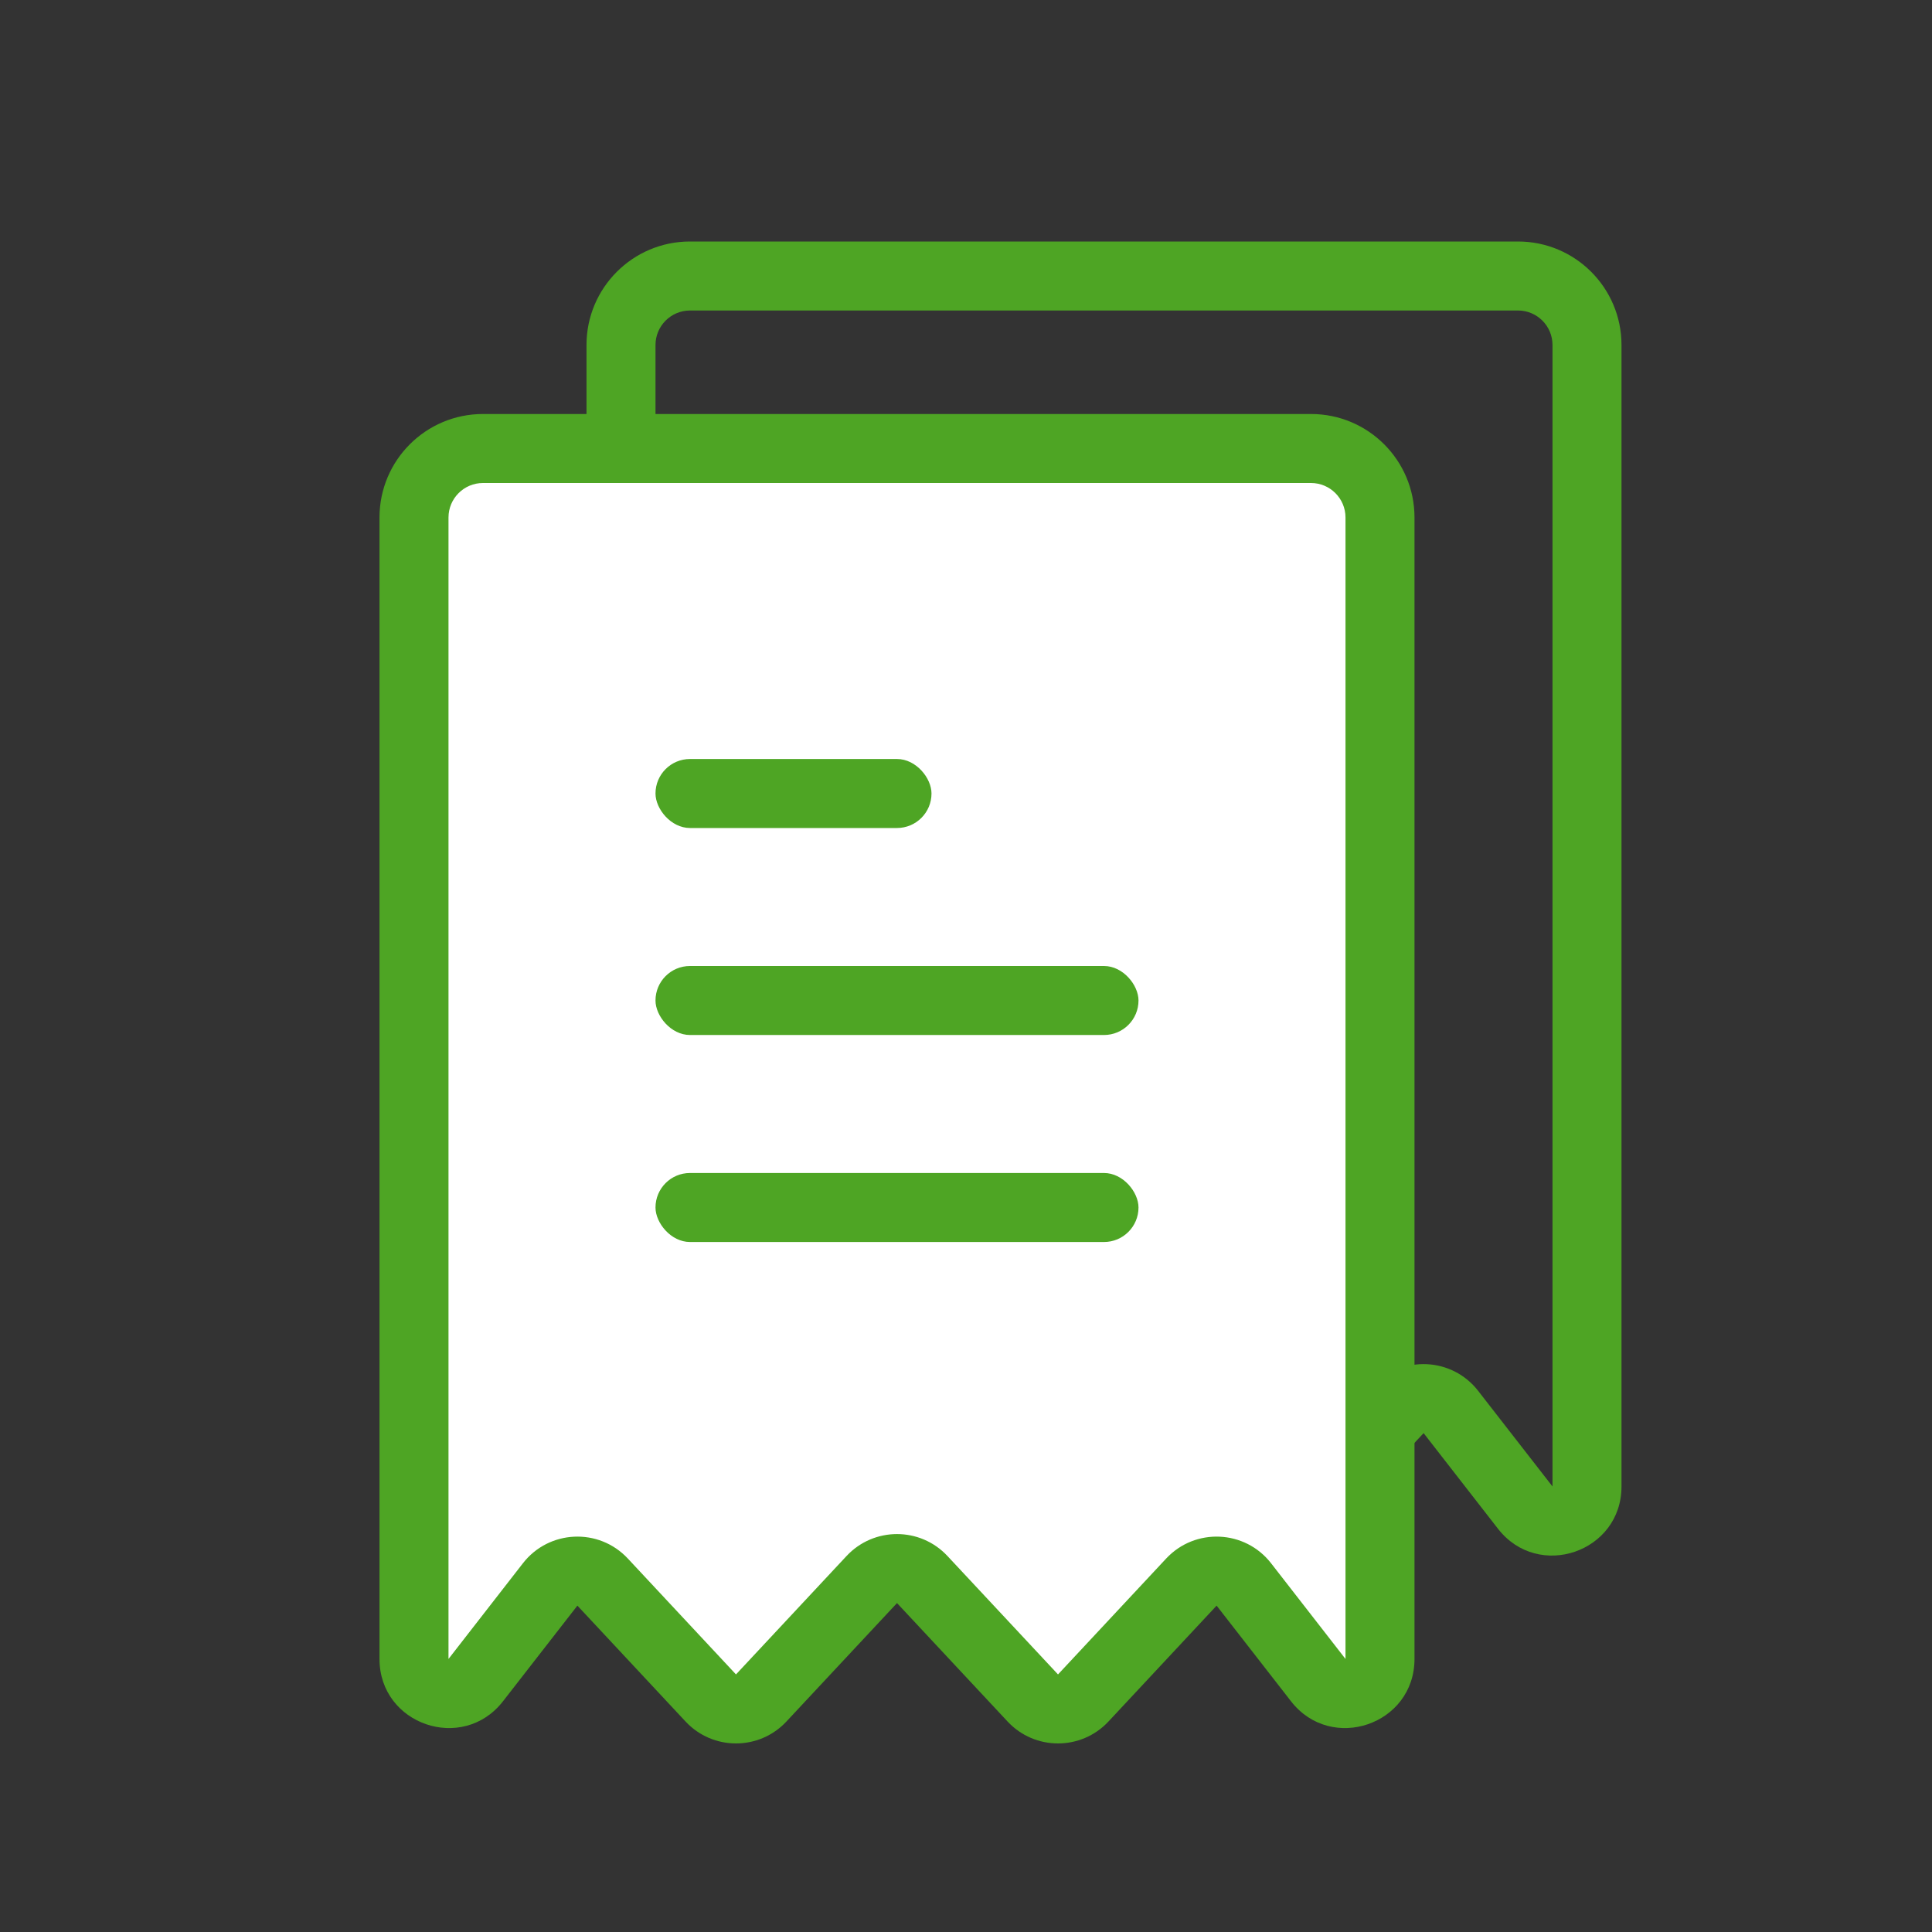
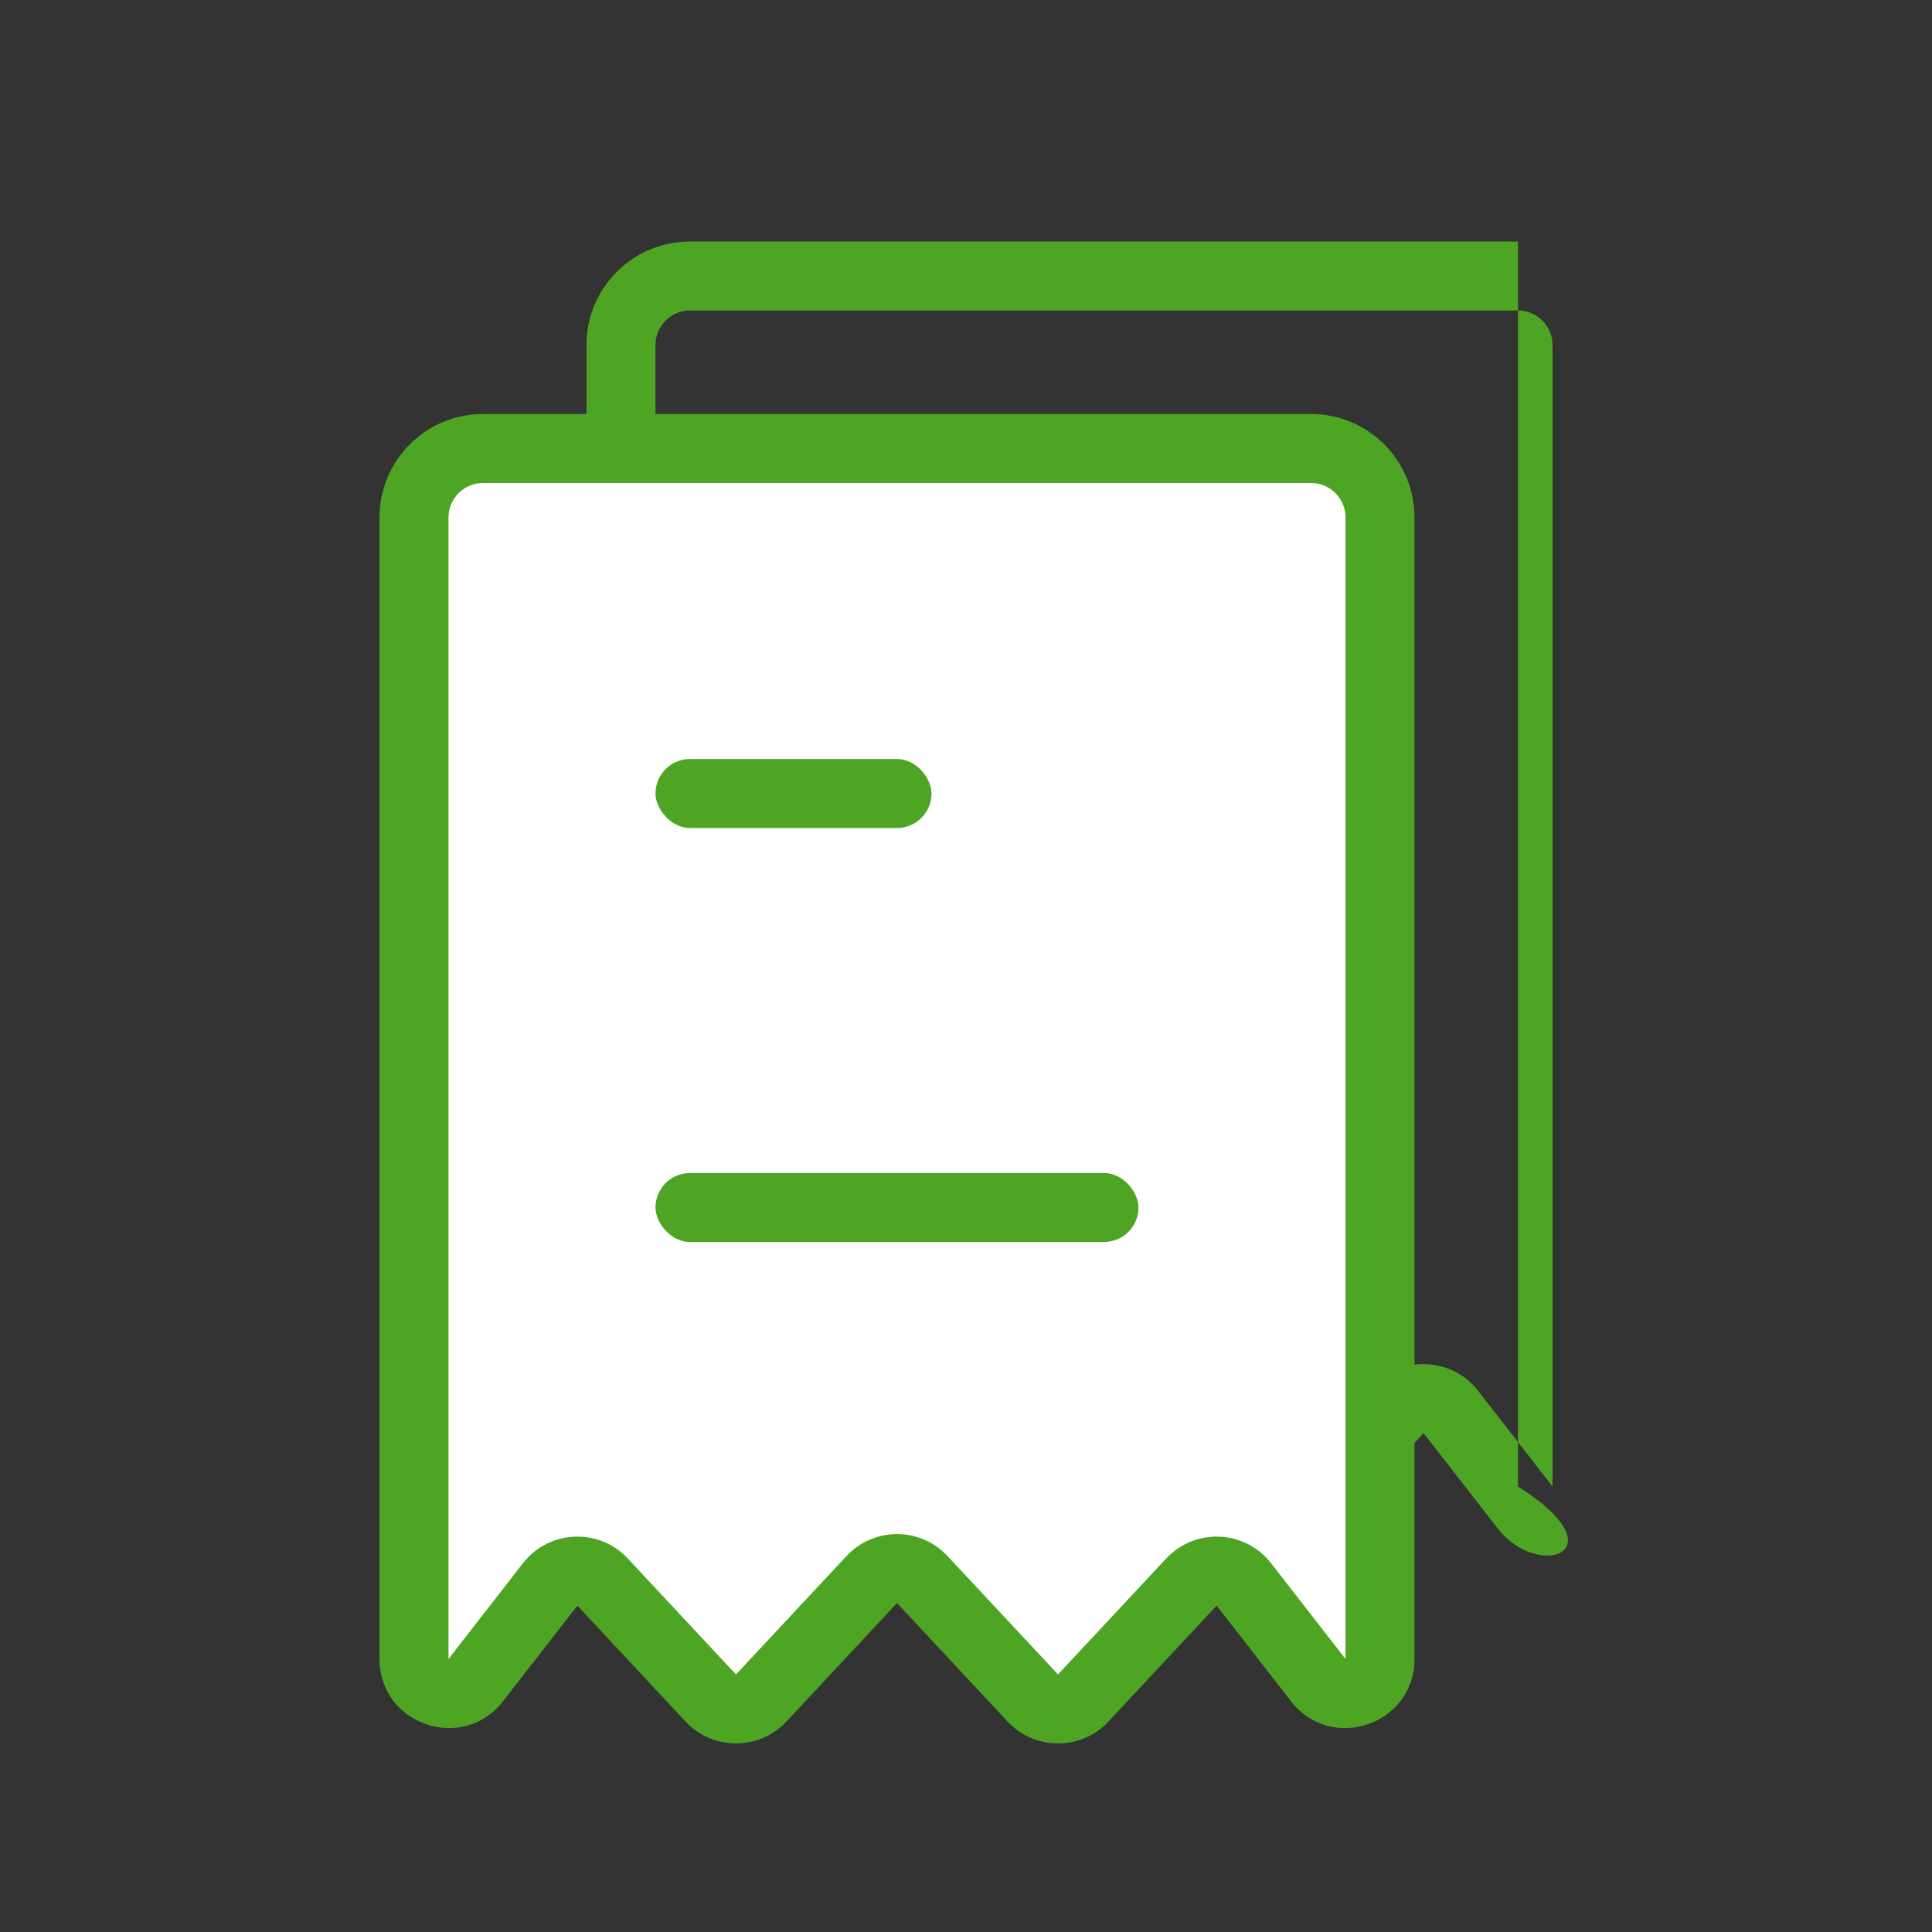
<svg xmlns="http://www.w3.org/2000/svg" width="56" height="56" viewBox="0 0 56 56" fill="none">
  <rect x="0" y="0" width="56" height="56" fill="#333333" stroke="none" />
-   <path fill-rule="evenodd" clip-rule="evenodd" d="M20 9C19.448 9 19 9.448 19 10V43.086L21.157 40.312C21.913 39.34 23.358 39.275 24.198 40.175L27.333 43.534L30.538 40.101C31.329 39.254 32.671 39.254 33.462 40.101L36.667 43.534L39.802 40.175C40.642 39.275 42.087 39.34 42.843 40.312L45 43.086V10C45 9.448 44.552 9 44 9H20ZM17 10C17 8.343 18.343 7 20 7H44C45.657 7 47 8.343 47 10V43.086C47 44.99 44.59 45.816 43.421 44.313L41.264 41.54L38.129 44.899C37.338 45.746 35.995 45.746 35.205 44.899L32 41.466L28.795 44.899C28.005 45.746 26.662 45.746 25.871 44.899L22.736 41.54L20.579 44.313C19.41 45.816 17 44.99 17 43.086V10Z" fill="#4EA524" />
+   <path fill-rule="evenodd" clip-rule="evenodd" d="M20 9C19.448 9 19 9.448 19 10V43.086L21.157 40.312C21.913 39.34 23.358 39.275 24.198 40.175L27.333 43.534L30.538 40.101C31.329 39.254 32.671 39.254 33.462 40.101L36.667 43.534L39.802 40.175C40.642 39.275 42.087 39.34 42.843 40.312L45 43.086V10C45 9.448 44.552 9 44 9H20ZM17 10C17 8.343 18.343 7 20 7H44V43.086C47 44.99 44.59 45.816 43.421 44.313L41.264 41.54L38.129 44.899C37.338 45.746 35.995 45.746 35.205 44.899L32 41.466L28.795 44.899C28.005 45.746 26.662 45.746 25.871 44.899L22.736 41.54L20.579 44.313C19.41 45.816 17 44.99 17 43.086V10Z" fill="#4EA524" />
  <path d="M12 48.086V15C12 13.895 12.895 13 14 13H38C39.105 13 40 13.895 40 15V48.086C40 49.038 38.795 49.451 38.211 48.699L36.053 45.926C35.676 45.44 34.953 45.408 34.533 45.858L31.398 49.217C31.002 49.64 30.331 49.64 29.936 49.217L26.731 45.783C26.336 45.36 25.664 45.36 25.269 45.783L22.064 49.217C21.669 49.64 20.998 49.64 20.602 49.217L17.467 45.858C17.047 45.408 16.324 45.44 15.947 45.926L13.789 48.699C13.205 49.451 12 49.038 12 48.086Z" fill="white" />
  <path fill-rule="evenodd" clip-rule="evenodd" d="M14 14C13.448 14 13 14.448 13 15V48.086L15.157 45.312C15.913 44.34 17.358 44.275 18.198 45.175L21.333 48.534L24.538 45.101C25.329 44.254 26.671 44.254 27.462 45.101L30.667 48.534L33.802 45.175C34.642 44.275 36.087 44.34 36.843 45.312L39 48.086V15C39 14.448 38.552 14 38 14H14ZM11 15C11 13.343 12.343 12 14 12H38C39.657 12 41 13.343 41 15V48.086C41 49.99 38.59 50.816 37.421 49.313L35.264 46.54L32.129 49.899C31.338 50.746 29.995 50.746 29.205 49.899L26 46.466L22.795 49.899C22.005 50.746 20.662 50.746 19.871 49.899L16.736 46.54L14.579 49.313C13.41 50.816 11 49.99 11 48.086V15Z" fill="#4EA524" />
  <rect x="19" y="22" width="8" height="2" rx="1" fill="#4EA524" />
-   <rect x="19" y="28" width="14" height="2" rx="1" fill="#4EA524" />
  <rect x="19" y="34" width="14" height="2" rx="1" fill="#4EA524" />
</svg>